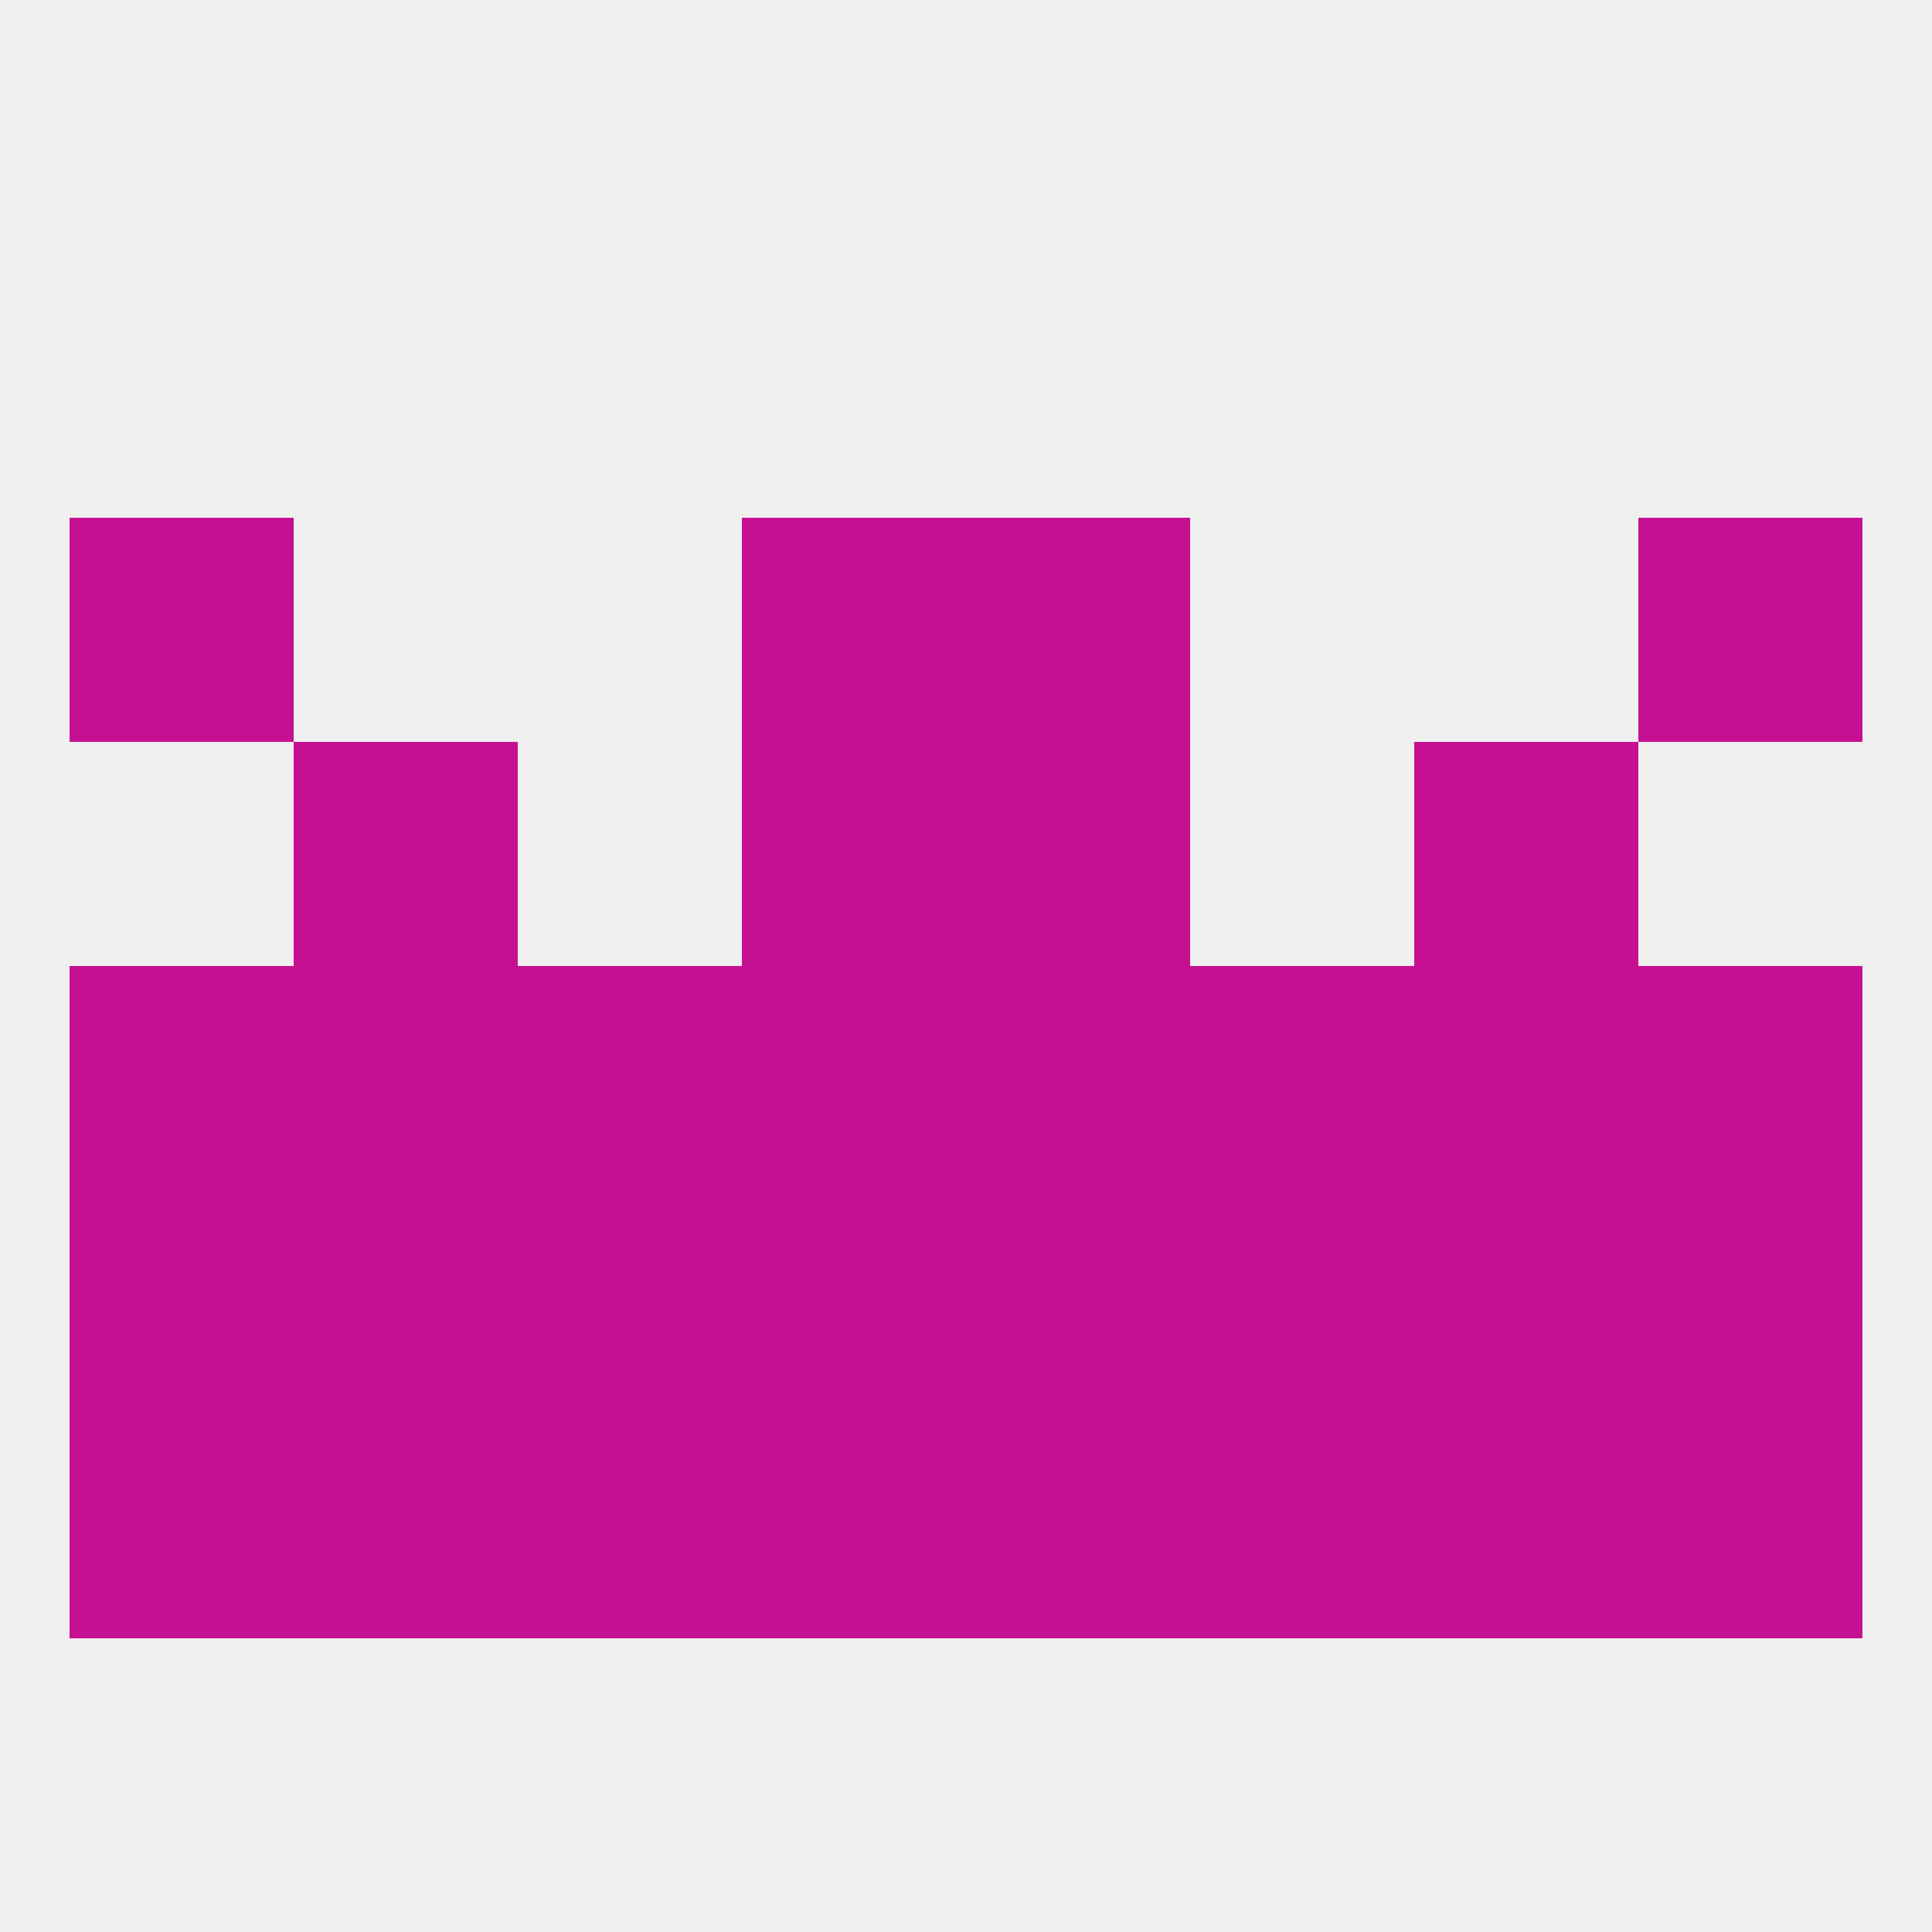
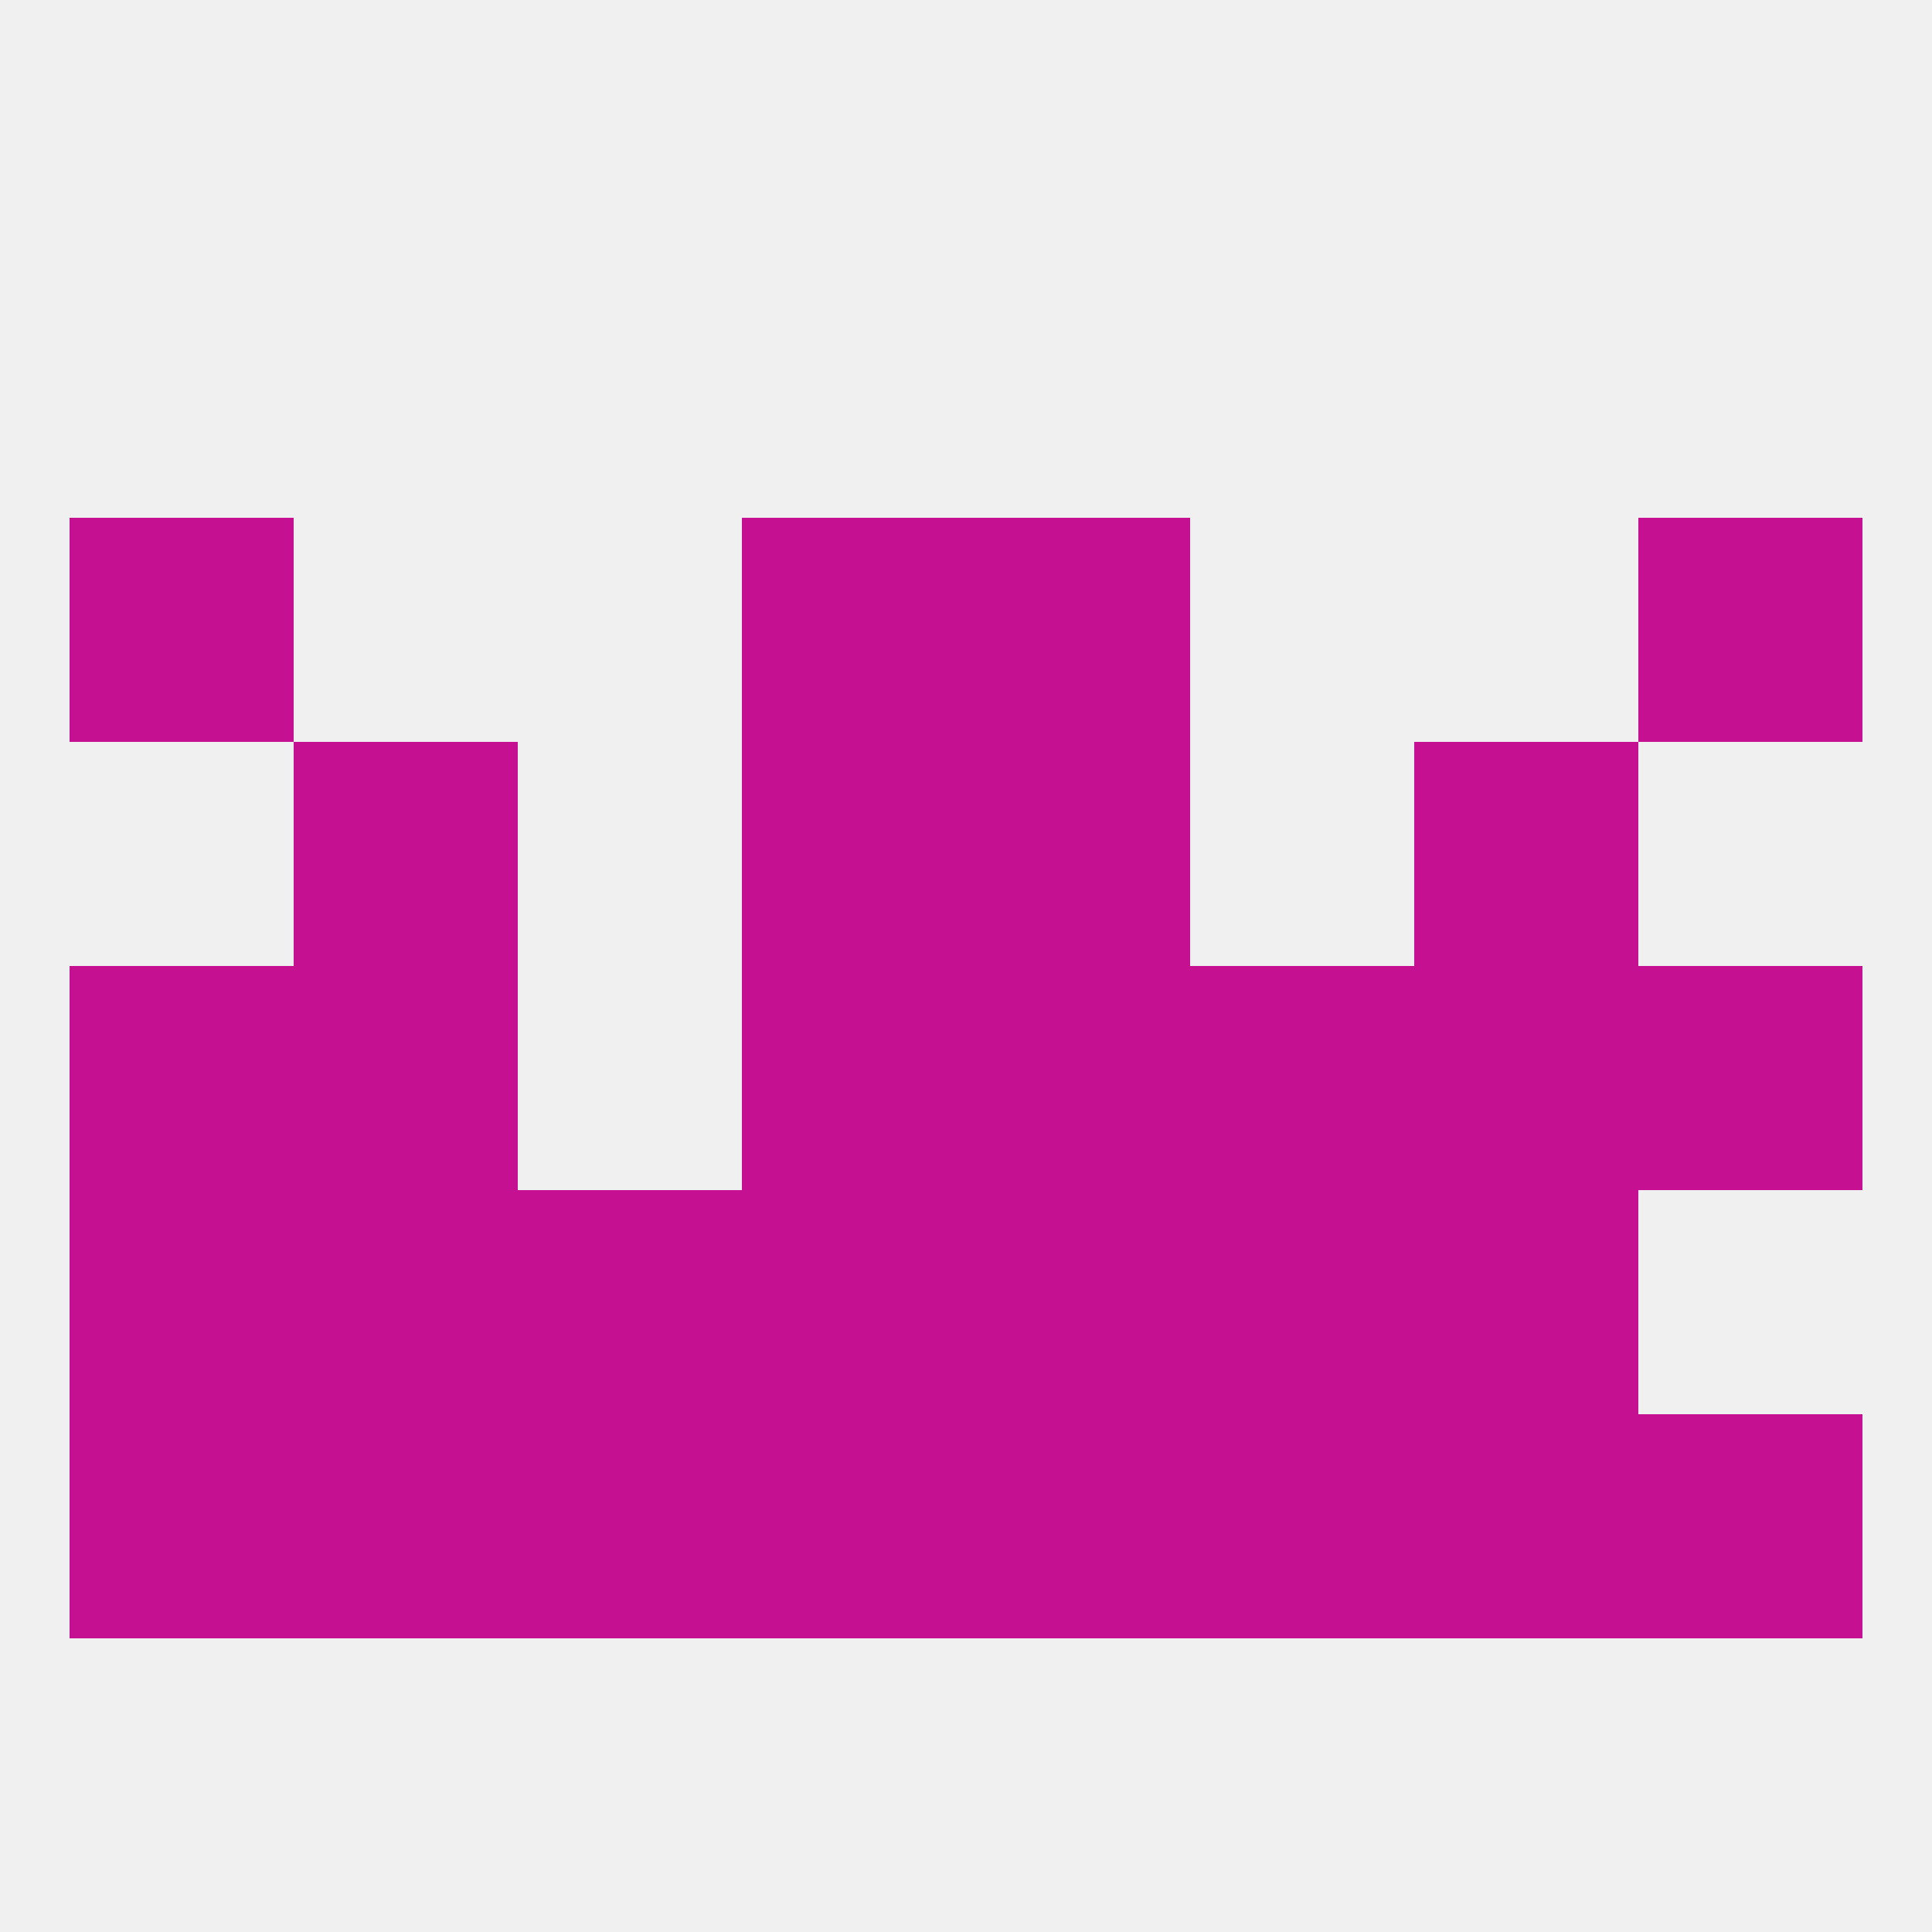
<svg xmlns="http://www.w3.org/2000/svg" version="1.1" baseprofile="full" width="250" height="250" viewBox="0 0 250 250">
  <rect width="100%" height="100%" fill="rgba(240,240,240,255)" />
  <rect x="9" y="125" width="29" height="29" fill="rgba(198,16,146,255)" />
  <rect x="212" y="125" width="29" height="29" fill="rgba(198,16,146,255)" />
  <rect x="125" y="125" width="29" height="29" fill="rgba(198,16,146,255)" />
-   <rect x="67" y="125" width="29" height="29" fill="rgba(198,16,146,255)" />
  <rect x="154" y="125" width="29" height="29" fill="rgba(198,16,146,255)" />
  <rect x="38" y="125" width="29" height="29" fill="rgba(198,16,146,255)" />
  <rect x="183" y="125" width="29" height="29" fill="rgba(198,16,146,255)" />
  <rect x="96" y="125" width="29" height="29" fill="rgba(198,16,146,255)" />
  <rect x="125" y="96" width="29" height="29" fill="rgba(198,16,146,255)" />
  <rect x="38" y="96" width="29" height="29" fill="rgba(198,16,146,255)" />
  <rect x="183" y="96" width="29" height="29" fill="rgba(198,16,146,255)" />
  <rect x="96" y="96" width="29" height="29" fill="rgba(198,16,146,255)" />
  <rect x="96" y="67" width="29" height="29" fill="rgba(198,16,146,255)" />
  <rect x="125" y="67" width="29" height="29" fill="rgba(198,16,146,255)" />
  <rect x="9" y="67" width="29" height="29" fill="rgba(198,16,146,255)" />
  <rect x="212" y="67" width="29" height="29" fill="rgba(198,16,146,255)" />
  <rect x="183" y="154" width="29" height="29" fill="rgba(198,16,146,255)" />
  <rect x="96" y="154" width="29" height="29" fill="rgba(198,16,146,255)" />
  <rect x="67" y="154" width="29" height="29" fill="rgba(198,16,146,255)" />
-   <rect x="212" y="154" width="29" height="29" fill="rgba(198,16,146,255)" />
  <rect x="38" y="154" width="29" height="29" fill="rgba(198,16,146,255)" />
  <rect x="125" y="154" width="29" height="29" fill="rgba(198,16,146,255)" />
  <rect x="154" y="154" width="29" height="29" fill="rgba(198,16,146,255)" />
  <rect x="9" y="154" width="29" height="29" fill="rgba(198,16,146,255)" />
  <rect x="38" y="183" width="29" height="29" fill="rgba(198,16,146,255)" />
  <rect x="183" y="183" width="29" height="29" fill="rgba(198,16,146,255)" />
  <rect x="96" y="183" width="29" height="29" fill="rgba(198,16,146,255)" />
  <rect x="125" y="183" width="29" height="29" fill="rgba(198,16,146,255)" />
  <rect x="9" y="183" width="29" height="29" fill="rgba(198,16,146,255)" />
  <rect x="212" y="183" width="29" height="29" fill="rgba(198,16,146,255)" />
  <rect x="67" y="183" width="29" height="29" fill="rgba(198,16,146,255)" />
  <rect x="154" y="183" width="29" height="29" fill="rgba(198,16,146,255)" />
</svg>